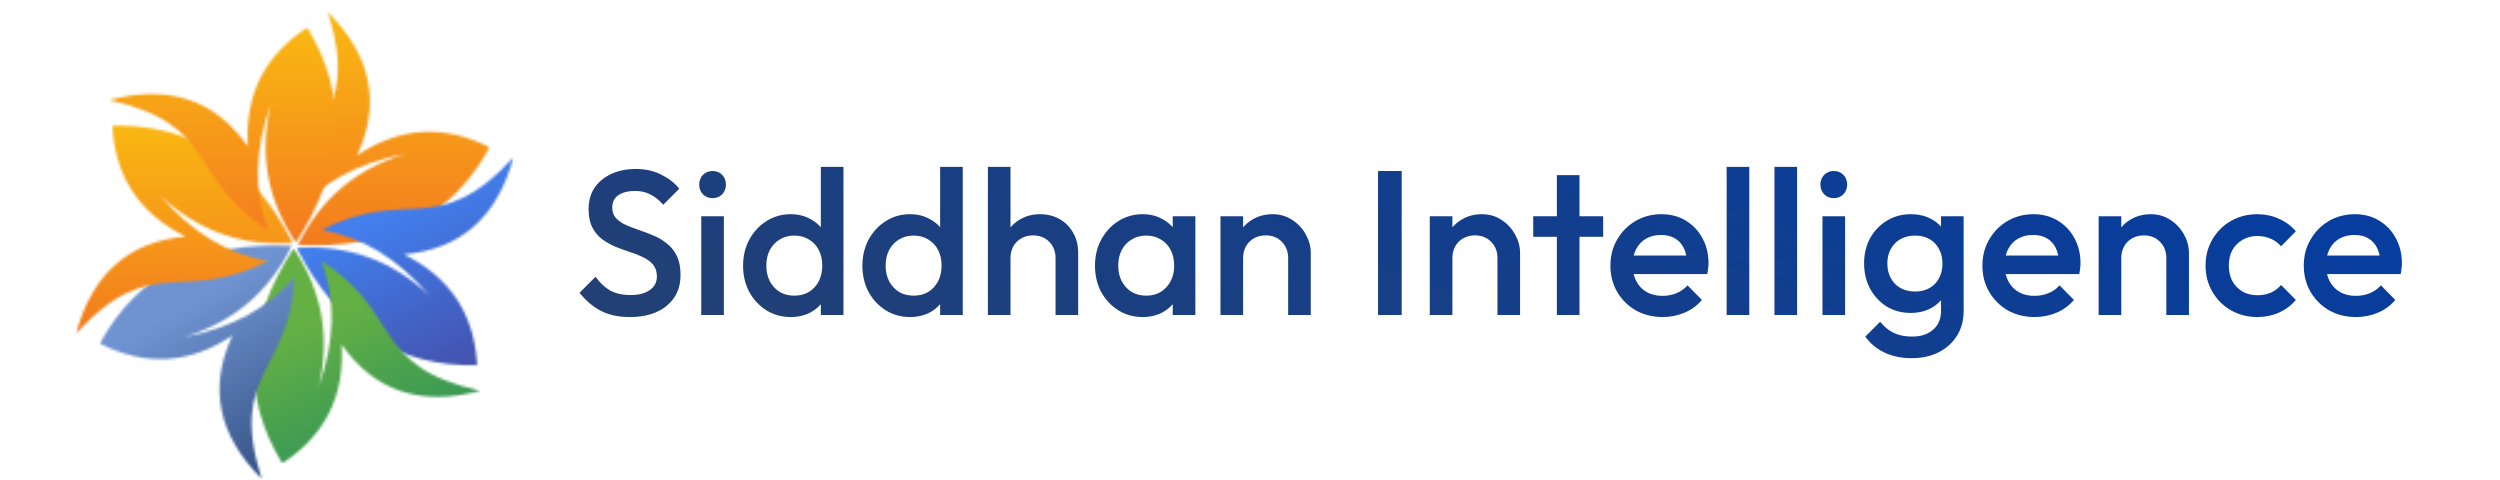
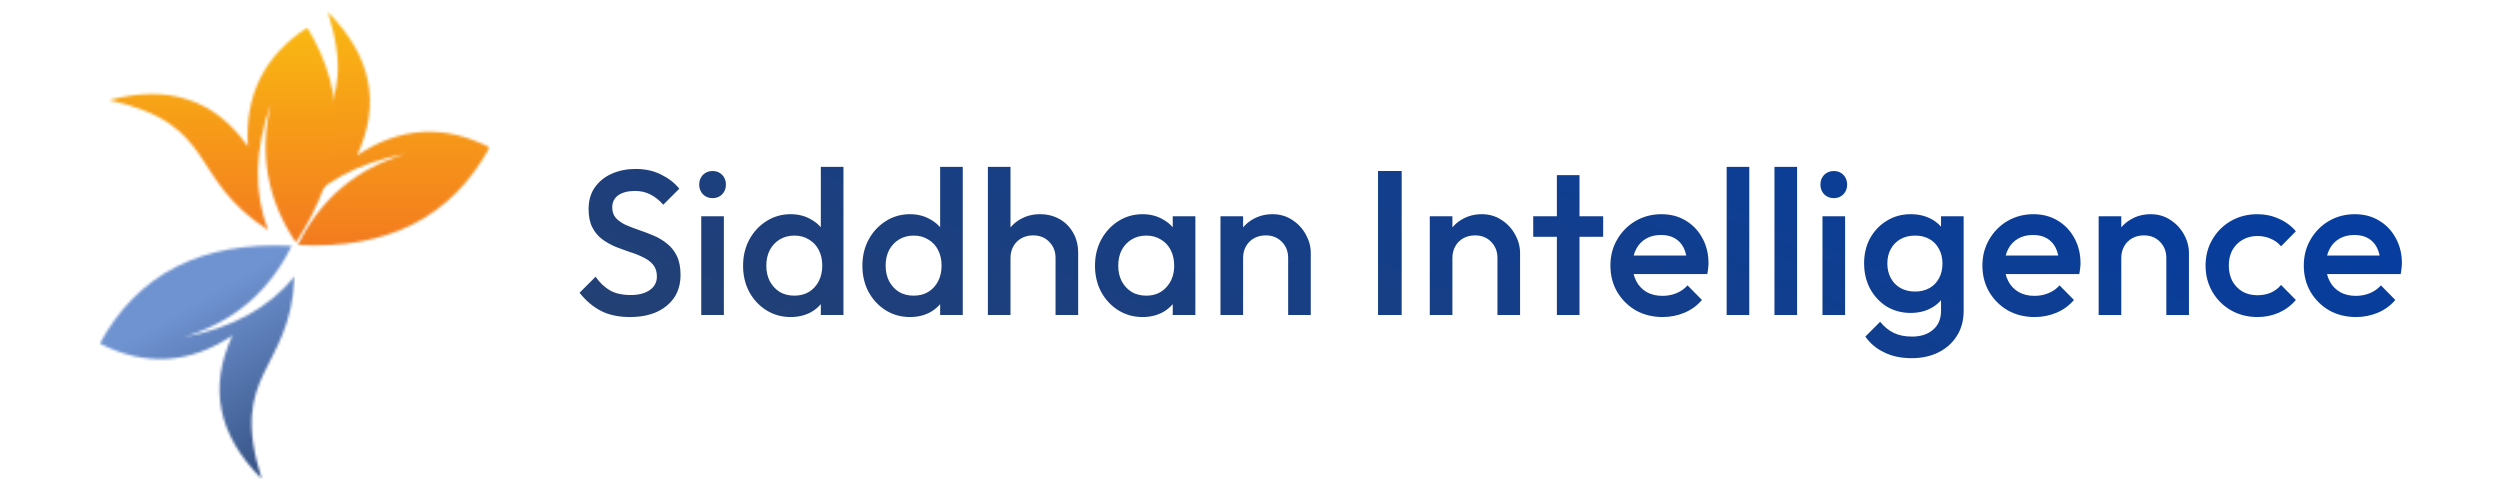
<svg xmlns="http://www.w3.org/2000/svg" width="1000" height="192" viewBox="0 0 1000 192" fill="none">
  <g clip-path="url(#clip0_543_206)">
    <mask id="mask0_543_206" style="mask-type:luminance" maskUnits="userSpaceOnUse" x="117" y="4" width="79" height="95">
      <path d="M162.186 61.548C142.927 65.144 128.163 73.243 117.894 85.847C119.777 47.158 144.673 47.823 131.12 4.799C148.581 22.31 152.477 41.432 142.808 62.163C159.928 50.735 177.614 49.658 195.867 58.934C180.653 86.858 155.072 99.879 119.124 97.996C128.157 79.584 142.511 67.434 162.186 61.548Z" fill="white" />
    </mask>
    <g mask="url(#mask0_543_206)">
      <path d="M195.867 4.799H117.894V99.879H195.867V4.799Z" fill="url(#paint0_linear_543_206)" />
    </g>
    <mask id="mask1_543_206" style="mask-type:luminance" maskUnits="userSpaceOnUse" x="118" y="62" width="88" height="85">
      <path d="M171.759 118.22C159.016 103.339 144.619 94.603 128.57 92.012C163.017 74.298 174.889 96.191 205.372 62.942C198.937 86.819 184.326 99.754 161.538 101.746C179.995 110.858 189.77 125.636 190.864 146.081C159.074 146.868 135.007 131.225 118.663 99.152C139.125 97.768 156.824 104.124 171.759 118.22Z" fill="white" />
    </mask>
    <g mask="url(#mask1_543_206)">
-       <path d="M205.372 62.943H118.663V146.869H205.372V62.943Z" fill="url(#paint1_linear_543_206)" />
-     </g>
+       </g>
    <mask id="mask2_543_206" style="mask-type:luminance" maskUnits="userSpaceOnUse" x="101" y="99" width="92" height="87">
-       <path d="M127.468 154.846C133.983 136.369 134.351 119.533 128.57 104.338C161.134 125.314 148.11 146.542 192.146 156.316C168.251 162.682 149.743 156.496 136.624 137.757C137.961 158.297 130.051 174.152 112.891 185.321C96.315 158.183 97.829 129.519 117.433 99.329C128.863 116.358 132.207 134.864 127.468 154.846Z" fill="white" />
-     </mask>
+       </mask>
    <g mask="url(#mask2_543_206)">
      <path d="M192.147 99.329H96.316V185.321H192.147V99.329Z" fill="url(#paint2_linear_543_206)" />
    </g>
    <mask id="mask3_543_206" style="mask-type:luminance" maskUnits="userSpaceOnUse" x="39" y="98" width="79" height="94">
      <path d="M73.602 134.803C92.861 131.207 107.625 123.108 117.894 110.504C116.011 149.193 91.115 148.528 104.668 191.552C87.207 174.04 83.311 154.919 92.98 134.188C75.86 145.616 58.174 146.692 39.922 137.417C55.135 109.493 80.716 96.472 116.664 98.354C107.631 116.767 93.277 128.917 73.602 134.803Z" fill="white" />
    </mask>
    <g mask="url(#mask3_543_206)">
      <path d="M117.893 96.472H39.921V191.552H117.893V96.472Z" fill="url(#paint3_linear_543_206)" />
    </g>
    <mask id="mask4_543_206" style="mask-type:luminance" maskUnits="userSpaceOnUse" x="30" y="50" width="88" height="84">
-       <path d="M64.029 78.131C76.772 93.012 91.168 101.748 107.218 104.34C72.771 122.053 60.899 100.16 30.415 133.41C36.85 109.533 51.461 96.598 74.25 94.605C55.793 85.493 46.017 70.715 44.924 50.27C76.714 49.484 100.781 65.127 117.124 97.199C96.662 98.583 78.964 92.227 64.029 78.131Z" fill="white" />
-     </mask>
+       </mask>
    <g mask="url(#mask4_543_206)">
-       <path d="M117.125 49.485H30.415V133.41H117.125V49.485Z" fill="url(#paint4_linear_543_206)" />
-     </g>
+       </g>
    <mask id="mask5_543_206" style="mask-type:luminance" maskUnits="userSpaceOnUse" x="43" y="11" width="92" height="87">
      <path d="M108.321 41.505C101.805 59.981 101.438 76.817 107.219 92.012C74.654 71.037 87.678 49.809 43.642 40.034C67.537 33.668 86.045 39.855 99.165 58.594C97.827 38.053 105.738 22.199 122.897 11.029C139.473 38.167 137.959 66.831 118.355 97.021C106.926 79.992 103.581 61.487 108.321 41.505Z" fill="white" />
    </mask>
    <g mask="url(#mask5_543_206)">
      <path d="M139.473 11.029H43.642V97.021H139.473V11.029Z" fill="url(#paint5_linear_543_206)" />
    </g>
  </g>
  <path d="M251.978 126.816C247.425 126.816 243.558 125.993 240.377 124.348C237.196 122.702 234.344 120.289 231.821 117.108L238.238 110.69C239.829 112.994 241.721 114.804 243.915 116.12C246.109 117.382 248.906 118.013 252.307 118.013C255.488 118.013 258.011 117.354 259.876 116.038C261.796 114.722 262.756 112.912 262.756 110.608C262.756 108.688 262.262 107.125 261.275 105.918C260.287 104.712 258.971 103.724 257.326 102.956C255.735 102.134 253.952 101.421 251.978 100.817C250.058 100.159 248.111 99.446 246.136 98.678C244.217 97.856 242.434 96.841 240.789 95.634C239.198 94.427 237.909 92.864 236.922 90.944C235.934 89.025 235.441 86.584 235.441 83.622C235.441 80.221 236.263 77.342 237.909 74.983C239.609 72.57 241.885 70.733 244.738 69.471C247.59 68.209 250.771 67.579 254.281 67.579C258.066 67.579 261.439 68.319 264.401 69.8C267.418 71.281 269.859 73.173 271.724 75.477L265.306 81.894C263.661 80.029 261.933 78.658 260.123 77.781C258.368 76.848 256.338 76.382 254.035 76.382C251.182 76.382 248.934 76.958 247.288 78.11C245.698 79.261 244.902 80.88 244.902 82.964C244.902 84.719 245.396 86.145 246.383 87.242C247.37 88.284 248.659 89.189 250.25 89.957C251.895 90.67 253.678 91.356 255.598 92.014C257.572 92.672 259.52 93.413 261.439 94.235C263.414 95.058 265.196 96.128 266.787 97.444C268.433 98.706 269.749 100.351 270.736 102.381C271.724 104.41 272.217 106.96 272.217 110.032C272.217 115.188 270.38 119.274 266.705 122.291C263.085 125.308 258.176 126.816 251.978 126.816ZM280.499 125.993V86.502H289.549V125.993H280.499ZM285.024 79.261C283.488 79.261 282.2 78.74 281.157 77.698C280.17 76.656 279.676 75.367 279.676 73.832C279.676 72.296 280.17 71.007 281.157 69.965C282.2 68.922 283.488 68.401 285.024 68.401C286.615 68.401 287.904 68.922 288.891 69.965C289.878 71.007 290.372 72.296 290.372 73.832C290.372 75.367 289.878 76.656 288.891 77.698C287.904 78.74 286.615 79.261 285.024 79.261ZM316.237 126.816C312.672 126.816 309.436 125.911 306.529 124.101C303.676 122.291 301.4 119.85 299.7 116.778C298.054 113.652 297.232 110.169 297.232 106.33C297.232 102.435 298.054 98.953 299.7 95.881C301.4 92.754 303.676 90.286 306.529 88.476C309.436 86.611 312.672 85.679 316.237 85.679C319.254 85.679 321.914 86.337 324.218 87.653C326.576 88.915 328.441 90.67 329.812 92.919C331.183 95.168 331.869 97.718 331.869 100.571V111.924C331.869 114.776 331.183 117.327 329.812 119.576C328.496 121.825 326.658 123.607 324.3 124.924C321.941 126.185 319.254 126.816 316.237 126.816ZM317.718 118.259C319.967 118.259 321.914 117.766 323.559 116.778C325.26 115.736 326.576 114.31 327.508 112.5C328.441 110.69 328.907 108.606 328.907 106.247C328.907 103.889 328.441 101.805 327.508 99.995C326.576 98.185 325.26 96.786 323.559 95.799C321.914 94.757 319.967 94.235 317.718 94.235C315.524 94.235 313.577 94.757 311.876 95.799C310.231 96.786 308.915 98.185 307.927 99.995C306.995 101.805 306.529 103.889 306.529 106.247C306.529 108.606 306.995 110.69 307.927 112.5C308.915 114.31 310.231 115.736 311.876 116.778C313.577 117.766 315.524 118.259 317.718 118.259ZM337.381 125.993H328.331V115.38L329.894 105.754L328.331 96.21V66.756H337.381V125.993ZM363.962 126.816C360.397 126.816 357.161 125.911 354.254 124.101C351.402 122.291 349.126 119.85 347.425 116.778C345.78 113.652 344.957 110.169 344.957 106.33C344.957 102.435 345.78 98.953 347.425 95.881C349.126 92.754 351.402 90.286 354.254 88.476C357.161 86.611 360.397 85.679 363.962 85.679C366.979 85.679 369.639 86.337 371.943 87.653C374.301 88.915 376.166 90.67 377.537 92.919C378.909 95.168 379.594 97.718 379.594 100.571V111.924C379.594 114.776 378.909 117.327 377.537 119.576C376.221 121.825 374.384 123.607 372.025 124.924C369.667 126.185 366.979 126.816 363.962 126.816ZM365.443 118.259C367.692 118.259 369.639 117.766 371.285 116.778C372.985 115.736 374.301 114.31 375.234 112.5C376.166 110.69 376.632 108.606 376.632 106.247C376.632 103.889 376.166 101.805 375.234 99.995C374.301 98.185 372.985 96.786 371.285 95.799C369.639 94.757 367.692 94.235 365.443 94.235C363.249 94.235 361.302 94.757 359.602 95.799C357.956 96.786 356.64 98.185 355.653 99.995C354.72 101.805 354.254 103.889 354.254 106.247C354.254 108.606 354.72 110.69 355.653 112.5C356.64 114.31 357.956 115.736 359.602 116.778C361.302 117.766 363.249 118.259 365.443 118.259ZM385.107 125.993H376.057V115.38L377.62 105.754L376.057 96.21V66.756H385.107V125.993ZM422.219 125.993V103.203C422.219 100.571 421.369 98.404 419.668 96.704C418.023 95.003 415.884 94.153 413.251 94.153C411.496 94.153 409.932 94.537 408.561 95.305C407.19 96.073 406.12 97.142 405.353 98.514C404.585 99.885 404.201 101.448 404.201 103.203L400.663 101.229C400.663 98.212 401.321 95.552 402.637 93.248C403.954 90.89 405.764 89.052 408.068 87.736C410.426 86.365 413.059 85.679 415.966 85.679C418.928 85.679 421.56 86.337 423.864 87.653C426.168 88.97 427.978 90.807 429.294 93.166C430.611 95.469 431.269 98.157 431.269 101.229V125.993H422.219ZM395.151 125.993V66.756H404.201V125.993H395.151ZM457.003 126.816C453.437 126.816 450.201 125.911 447.294 124.101C444.442 122.291 442.166 119.85 440.466 116.778C438.82 113.652 437.997 110.169 437.997 106.33C437.997 102.435 438.82 98.953 440.466 95.881C442.166 92.754 444.442 90.286 447.294 88.476C450.201 86.611 453.437 85.679 457.003 85.679C460.019 85.679 462.679 86.337 464.983 87.653C467.342 88.915 469.207 90.67 470.578 92.919C471.949 95.168 472.635 97.718 472.635 100.571V111.924C472.635 114.776 471.949 117.327 470.578 119.576C469.261 121.825 467.424 123.607 465.065 124.924C462.707 126.185 460.019 126.816 457.003 126.816ZM458.484 118.259C461.829 118.259 464.517 117.135 466.546 114.886C468.631 112.637 469.673 109.758 469.673 106.247C469.673 103.889 469.207 101.805 468.274 99.995C467.342 98.185 466.025 96.786 464.325 95.799C462.679 94.757 460.732 94.235 458.484 94.235C456.29 94.235 454.342 94.757 452.642 95.799C450.997 96.786 449.68 98.185 448.693 99.995C447.76 101.805 447.294 103.889 447.294 106.247C447.294 108.606 447.76 110.69 448.693 112.5C449.68 114.31 450.997 115.736 452.642 116.778C454.342 117.766 456.29 118.259 458.484 118.259ZM469.097 125.993V115.38L470.66 105.754L469.097 96.21V86.502H478.147V125.993H469.097ZM515.259 125.993V103.203C515.259 100.571 514.409 98.404 512.708 96.704C511.063 95.003 508.924 94.153 506.291 94.153C504.536 94.153 502.973 94.537 501.601 95.305C500.23 96.073 499.161 97.142 498.393 98.514C497.625 99.885 497.241 101.448 497.241 103.203L493.703 101.229C493.703 98.212 494.361 95.552 495.678 93.248C496.994 90.89 498.804 89.052 501.108 87.736C503.466 86.365 506.099 85.679 509.006 85.679C511.968 85.679 514.601 86.447 516.904 87.983C519.208 89.463 521.018 91.411 522.335 93.824C523.651 96.183 524.309 98.651 524.309 101.229V125.993H515.259ZM488.191 125.993V86.502H497.241V125.993H488.191ZM551.211 125.993V68.401H560.672V125.993H551.211ZM598.979 125.993V103.203C598.979 100.571 598.129 98.404 596.429 96.704C594.783 95.003 592.644 94.153 590.011 94.153C588.256 94.153 586.693 94.537 585.322 95.305C583.95 96.073 582.881 97.142 582.113 98.514C581.345 99.885 580.961 101.448 580.961 103.203L577.423 101.229C577.423 98.212 578.082 95.552 579.398 93.248C580.714 90.89 582.524 89.052 584.828 87.736C587.187 86.365 589.819 85.679 592.726 85.679C595.688 85.679 598.321 86.447 600.625 87.983C602.928 89.463 604.738 91.411 606.055 93.824C607.371 96.183 608.029 98.651 608.029 101.229V125.993H598.979ZM571.911 125.993V86.502H580.961V125.993H571.911ZM622.75 125.993V70.047H631.8V125.993H622.75ZM613.288 94.729V86.502H641.262V94.729H613.288ZM665.06 126.816C661.111 126.816 657.546 125.938 654.364 124.183C651.238 122.373 648.742 119.905 646.877 116.778C645.067 113.652 644.162 110.142 644.162 106.247C644.162 102.353 645.067 98.87 646.877 95.799C648.687 92.672 651.128 90.204 654.2 88.394C657.326 86.584 660.782 85.679 664.566 85.679C668.241 85.679 671.477 86.529 674.275 88.229C677.127 89.93 679.348 92.261 680.939 95.223C682.584 98.185 683.407 101.558 683.407 105.342C683.407 106.001 683.352 106.686 683.243 107.399C683.188 108.057 683.078 108.798 682.913 109.621H650.497V102.216H678.224L674.851 105.178C674.741 102.764 674.275 100.735 673.452 99.09C672.629 97.444 671.45 96.183 669.914 95.305C668.433 94.427 666.596 93.989 664.402 93.989C662.098 93.989 660.096 94.482 658.396 95.469C656.695 96.457 655.379 97.856 654.447 99.665C653.514 101.421 653.048 103.532 653.048 106.001C653.048 108.469 653.542 110.635 654.529 112.5C655.516 114.365 656.915 115.819 658.725 116.861C660.535 117.848 662.619 118.342 664.978 118.342C667.007 118.342 668.872 117.985 670.572 117.272C672.327 116.559 673.808 115.517 675.015 114.146L680.774 119.987C678.855 122.236 676.523 123.936 673.781 125.088C671.039 126.24 668.132 126.816 665.06 126.816ZM690.662 125.993V66.756H699.712V125.993H690.662ZM709.784 125.993V66.756H718.834V125.993H709.784ZM728.989 125.993V86.502H738.039V125.993H728.989ZM733.514 79.261C731.978 79.261 730.689 78.74 729.647 77.698C728.66 76.656 728.166 75.367 728.166 73.832C728.166 72.296 728.66 71.007 729.647 69.965C730.689 68.922 731.978 68.401 733.514 68.401C735.104 68.401 736.393 68.922 737.381 69.965C738.368 71.007 738.862 72.296 738.862 73.832C738.862 75.367 738.368 76.656 737.381 77.698C736.393 78.74 735.104 79.261 733.514 79.261ZM764.644 143.271C760.476 143.271 756.828 142.503 753.702 140.967C750.575 139.486 748.052 137.374 746.133 134.632L752.056 128.708C753.647 130.683 755.457 132.164 757.486 133.151C759.516 134.138 761.957 134.632 764.809 134.632C768.374 134.632 771.199 133.699 773.283 131.835C775.367 130.025 776.409 127.529 776.409 124.348V114.639L777.973 105.918L776.409 97.115V86.502H785.46V124.348C785.46 128.132 784.582 131.423 782.827 134.221C781.072 137.073 778.631 139.294 775.504 140.885C772.378 142.475 768.758 143.271 764.644 143.271ZM764.233 125.17C760.722 125.17 757.541 124.32 754.689 122.62C751.892 120.865 749.67 118.479 748.025 115.462C746.434 112.445 745.639 109.072 745.639 105.342C745.639 101.613 746.434 98.267 748.025 95.305C749.67 92.343 751.892 90.012 754.689 88.312C757.541 86.556 760.722 85.679 764.233 85.679C767.359 85.679 770.102 86.31 772.46 87.571C774.819 88.833 776.656 90.588 777.973 92.837C779.289 95.031 779.947 97.609 779.947 100.571V110.279C779.947 113.186 779.262 115.764 777.89 118.013C776.574 120.261 774.736 122.017 772.378 123.278C770.019 124.54 767.304 125.17 764.233 125.17ZM766.043 116.614C768.237 116.614 770.157 116.148 771.802 115.215C773.448 114.283 774.709 112.994 775.587 111.348C776.519 109.648 776.985 107.673 776.985 105.425C776.985 103.176 776.519 101.229 775.587 99.583C774.709 97.883 773.448 96.567 771.802 95.634C770.157 94.702 768.237 94.235 766.043 94.235C763.849 94.235 761.902 94.702 760.201 95.634C758.556 96.567 757.267 97.883 756.335 99.583C755.402 101.229 754.936 103.176 754.936 105.425C754.936 107.619 755.402 109.566 756.335 111.266C757.267 112.966 758.556 114.283 760.201 115.215C761.902 116.148 763.849 116.614 766.043 116.614ZM813.86 126.816C809.911 126.816 806.346 125.938 803.165 124.183C800.038 122.373 797.542 119.905 795.678 116.778C793.868 113.652 792.963 110.142 792.963 106.247C792.963 102.353 793.868 98.87 795.678 95.799C797.488 92.672 799.928 90.204 803 88.394C806.126 86.584 809.582 85.679 813.366 85.679C817.041 85.679 820.278 86.529 823.075 88.229C825.927 89.93 828.148 92.261 829.739 95.223C831.384 98.185 832.207 101.558 832.207 105.342C832.207 106.001 832.152 106.686 832.043 107.399C831.988 108.057 831.878 108.798 831.714 109.621H799.298V102.216H827.024L823.651 105.178C823.541 102.764 823.075 100.735 822.252 99.09C821.429 97.444 820.25 96.183 818.714 95.305C817.233 94.427 815.396 93.989 813.202 93.989C810.898 93.989 808.896 94.482 807.196 95.469C805.496 96.457 804.179 97.856 803.247 99.665C802.314 101.421 801.848 103.532 801.848 106.001C801.848 108.469 802.342 110.635 803.329 112.5C804.316 114.365 805.715 115.819 807.525 116.861C809.335 117.848 811.419 118.342 813.778 118.342C815.807 118.342 817.672 117.985 819.372 117.272C821.128 116.559 822.609 115.517 823.815 114.146L829.574 119.987C827.655 122.236 825.324 123.936 822.581 125.088C819.839 126.24 816.932 126.816 813.86 126.816ZM866.53 125.993V103.203C866.53 100.571 865.68 98.404 863.98 96.704C862.334 95.003 860.195 94.153 857.562 94.153C855.807 94.153 854.244 94.537 852.873 95.305C851.502 96.073 850.432 97.142 849.664 98.514C848.896 99.885 848.512 101.448 848.512 103.203L844.974 101.229C844.974 98.212 845.633 95.552 846.949 93.248C848.265 90.89 850.075 89.052 852.379 87.736C854.738 86.365 857.37 85.679 860.277 85.679C863.239 85.679 865.872 86.447 868.176 87.983C870.479 89.463 872.289 91.411 873.606 93.824C874.922 96.183 875.58 98.651 875.58 101.229V125.993H866.53ZM839.462 125.993V86.502H848.512V125.993H839.462ZM902.96 126.816C899.065 126.816 895.528 125.911 892.346 124.101C889.22 122.291 886.752 119.823 884.942 116.696C883.132 113.57 882.227 110.087 882.227 106.247C882.227 102.353 883.132 98.87 884.942 95.799C886.752 92.672 889.22 90.204 892.346 88.394C895.528 86.584 899.065 85.679 902.96 85.679C906.031 85.679 908.883 86.282 911.516 87.489C914.204 88.641 916.48 90.314 918.345 92.508L912.421 98.514C911.269 97.142 909.871 96.128 908.225 95.469C906.635 94.757 904.879 94.4 902.96 94.4C900.711 94.4 898.709 94.921 896.954 95.963C895.253 96.951 893.909 98.322 892.922 100.077C891.99 101.832 891.524 103.889 891.524 106.247C891.524 108.551 891.99 110.608 892.922 112.418C893.909 114.173 895.253 115.572 896.954 116.614C898.709 117.601 900.711 118.095 902.96 118.095C904.879 118.095 906.635 117.766 908.225 117.108C909.871 116.395 911.269 115.352 912.421 113.981L918.345 119.987C916.48 122.181 914.204 123.881 911.516 125.088C908.883 126.24 906.031 126.816 902.96 126.816ZM942.413 126.816C938.464 126.816 934.899 125.938 931.718 124.183C928.591 122.373 926.096 119.905 924.231 116.778C922.421 113.652 921.516 110.142 921.516 106.247C921.516 102.353 922.421 98.87 924.231 95.799C926.041 92.672 928.482 90.204 931.553 88.394C934.679 86.584 938.135 85.679 941.92 85.679C945.594 85.679 948.831 86.529 951.628 88.229C954.48 89.93 956.701 92.261 958.292 95.223C959.938 98.185 960.76 101.558 960.76 105.342C960.76 106.001 960.705 106.686 960.596 107.399C960.541 108.057 960.431 108.798 960.267 109.621H927.851V102.216H955.577L952.204 105.178C952.094 102.764 951.628 100.735 950.805 99.09C949.982 97.444 948.803 96.183 947.267 95.305C945.786 94.427 943.949 93.989 941.755 93.989C939.451 93.989 937.449 94.482 935.749 95.469C934.049 96.457 932.732 97.856 931.8 99.665C930.867 101.421 930.401 103.532 930.401 106.001C930.401 108.469 930.895 110.635 931.882 112.5C932.869 114.365 934.268 115.819 936.078 116.861C937.888 117.848 939.972 118.342 942.331 118.342C944.36 118.342 946.225 117.985 947.926 117.272C949.681 116.559 951.162 115.517 952.368 114.146L958.128 119.987C956.208 122.236 953.877 123.936 951.134 125.088C948.392 126.24 945.485 126.816 942.413 126.816Z" fill="url(#paint6_linear_543_206)" />
  <defs>
    <linearGradient id="paint0_linear_543_206" x1="156.88" y1="4.799" x2="156.88" y2="99.879" gradientUnits="userSpaceOnUse">
      <stop stop-color="#F9B812" />
      <stop offset="1" stop-color="#F37A1F" />
    </linearGradient>
    <linearGradient id="paint1_linear_543_206" x1="135.598" y1="95.977" x2="172.505" y2="175.352" gradientUnits="userSpaceOnUse">
      <stop stop-color="#427EEC" />
      <stop offset="1" stop-color="#43459C" />
    </linearGradient>
    <linearGradient id="paint2_linear_543_206" x1="115.033" y1="133.176" x2="150.989" y2="216.589" gradientUnits="userSpaceOnUse">
      <stop stop-color="#64B044" />
      <stop offset="1" stop-color="#198762" />
    </linearGradient>
    <linearGradient id="paint3_linear_543_206" x1="55.15" y1="133.896" x2="102.848" y2="215.321" gradientUnits="userSpaceOnUse">
      <stop stop-color="#6F93D1" />
      <stop offset="1" stop-color="#254070" />
    </linearGradient>
    <linearGradient id="paint4_linear_543_206" x1="73.77" y1="49.485" x2="73.77" y2="133.41" gradientUnits="userSpaceOnUse">
      <stop stop-color="#F9B812" />
      <stop offset="1" stop-color="#F37A1F" />
    </linearGradient>
    <linearGradient id="paint5_linear_543_206" x1="91.558" y1="11.029" x2="91.558" y2="97.021" gradientUnits="userSpaceOnUse">
      <stop stop-color="#F9B812" />
      <stop offset="1" stop-color="#F37A1F" />
    </linearGradient>
    <linearGradient id="paint6_linear_543_206" x1="846.949" y1="51.542" x2="724.104" y2="350.342" gradientUnits="userSpaceOnUse">
      <stop stop-color="#063D9F" />
      <stop offset="1" stop-color="#254070" />
    </linearGradient>
    <clipPath id="clip0_543_206">
      <rect width="191.973" height="191.973" fill="white" transform="translate(17.14)" />
    </clipPath>
  </defs>
</svg>